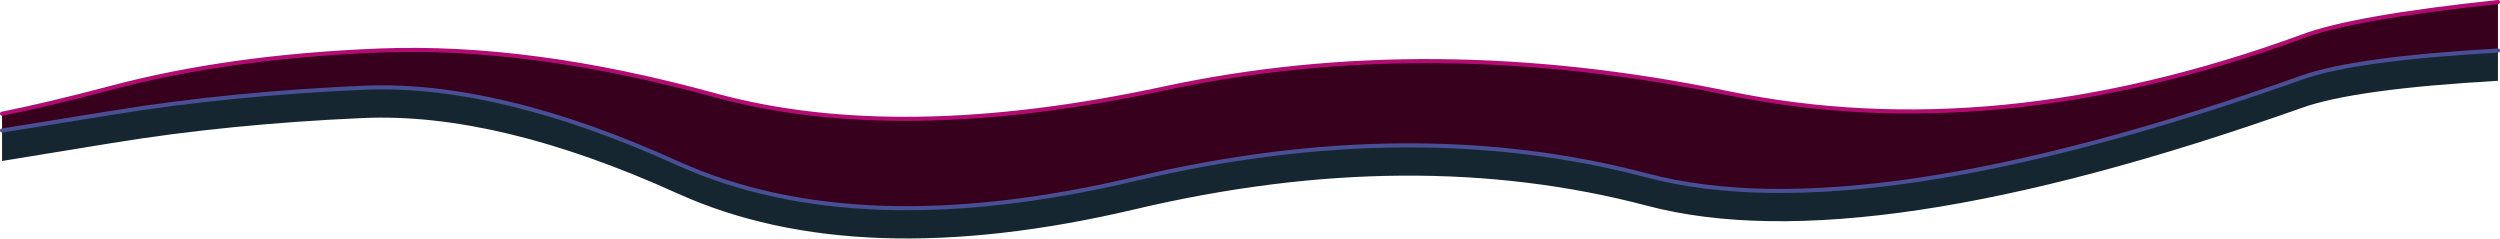
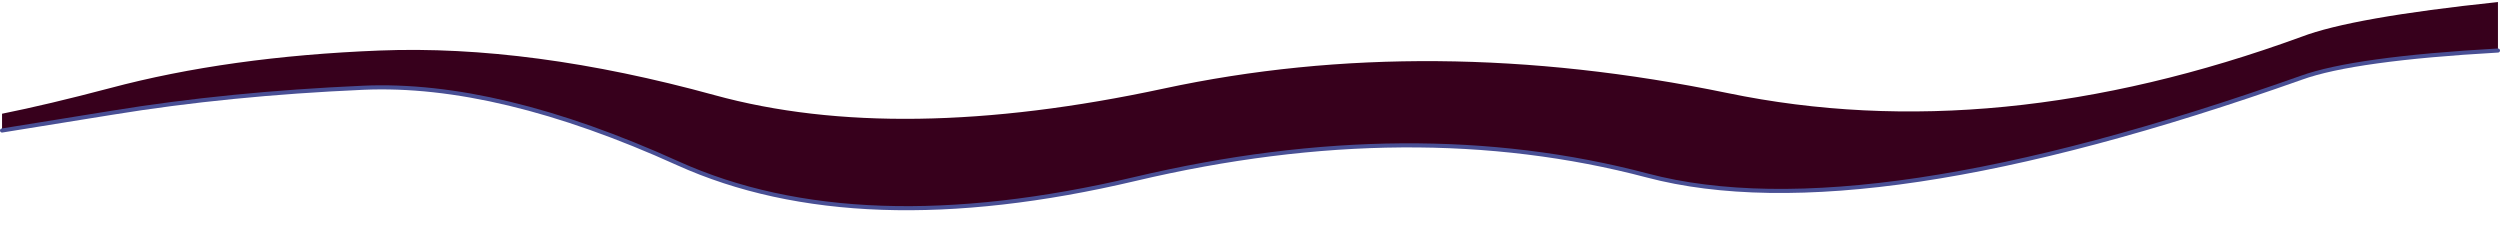
<svg xmlns="http://www.w3.org/2000/svg" height="58.3px" width="611.1px">
  <g transform="matrix(1.0, 0.0, 0.0, 1.0, 304.35, 61.2)">
-     <path d="M306.25 -48.85 L306.25 -41.45 Q271.05 -39.45 258.2 -34.8 151.25 3.1 98.3 -10.9 40.9 -26.05 -26.9 -10.05 -94.75 5.95 -138.7 -13.9 -182.65 -33.8 -215.55 -32.35 -248.45 -30.9 -276.9 -26.25 L-303.85 -21.85 -303.85 -29.3 -276.9 -33.65 Q-248.45 -38.3 -215.55 -39.75 -182.65 -41.2 -138.7 -21.3 -94.75 -1.45 -26.9 -17.45 40.9 -33.45 98.3 -18.3 151.25 -4.3 258.2 -42.2 271.05 -46.85 306.25 -48.85" fill="#162631" fill-rule="evenodd" stroke="none" />
    <path d="M-303.85 -29.3 L-303.85 -33.4 Q-292.65 -35.65 -277.5 -39.65 -248.45 -47.4 -211.55 -48.85 -174.65 -50.3 -129.7 -37.95 -84.8 -25.6 -19.9 -39.55 45.0 -53.5 117.95 -38.45 183.4 -24.9 258.2 -52.2 270.6 -56.95 306.25 -60.7 L306.25 -48.85 Q271.05 -46.85 258.2 -42.2 151.25 -4.3 98.3 -18.3 40.9 -33.45 -26.9 -17.45 -94.75 -1.45 -138.7 -21.3 -182.65 -41.2 -215.55 -39.75 -248.45 -38.3 -276.9 -33.65 L-303.85 -29.3" fill="#37001c" fill-rule="evenodd" stroke="none" />
-     <path d="M-303.85 -33.4 Q-292.65 -35.65 -277.5 -39.65 -248.45 -47.4 -211.55 -48.85 -174.65 -50.3 -129.7 -37.95 -84.8 -25.6 -19.9 -39.55 45.0 -53.5 117.95 -38.45 183.4 -24.9 258.2 -52.2 270.6 -56.95 306.25 -60.7" fill="none" stroke="#b20c72" stroke-linecap="round" stroke-linejoin="round" stroke-width="1.0" />
    <path d="M306.25 -48.85 Q271.05 -46.85 258.2 -42.2 151.25 -4.3 98.3 -18.3 40.9 -33.45 -26.9 -17.45 -94.75 -1.45 -138.7 -21.3 -182.65 -41.2 -215.55 -39.75 -248.45 -38.3 -276.9 -33.65 L-303.85 -29.3" fill="none" stroke="#494f94" stroke-linecap="round" stroke-linejoin="round" stroke-width="1.0" />
  </g>
</svg>